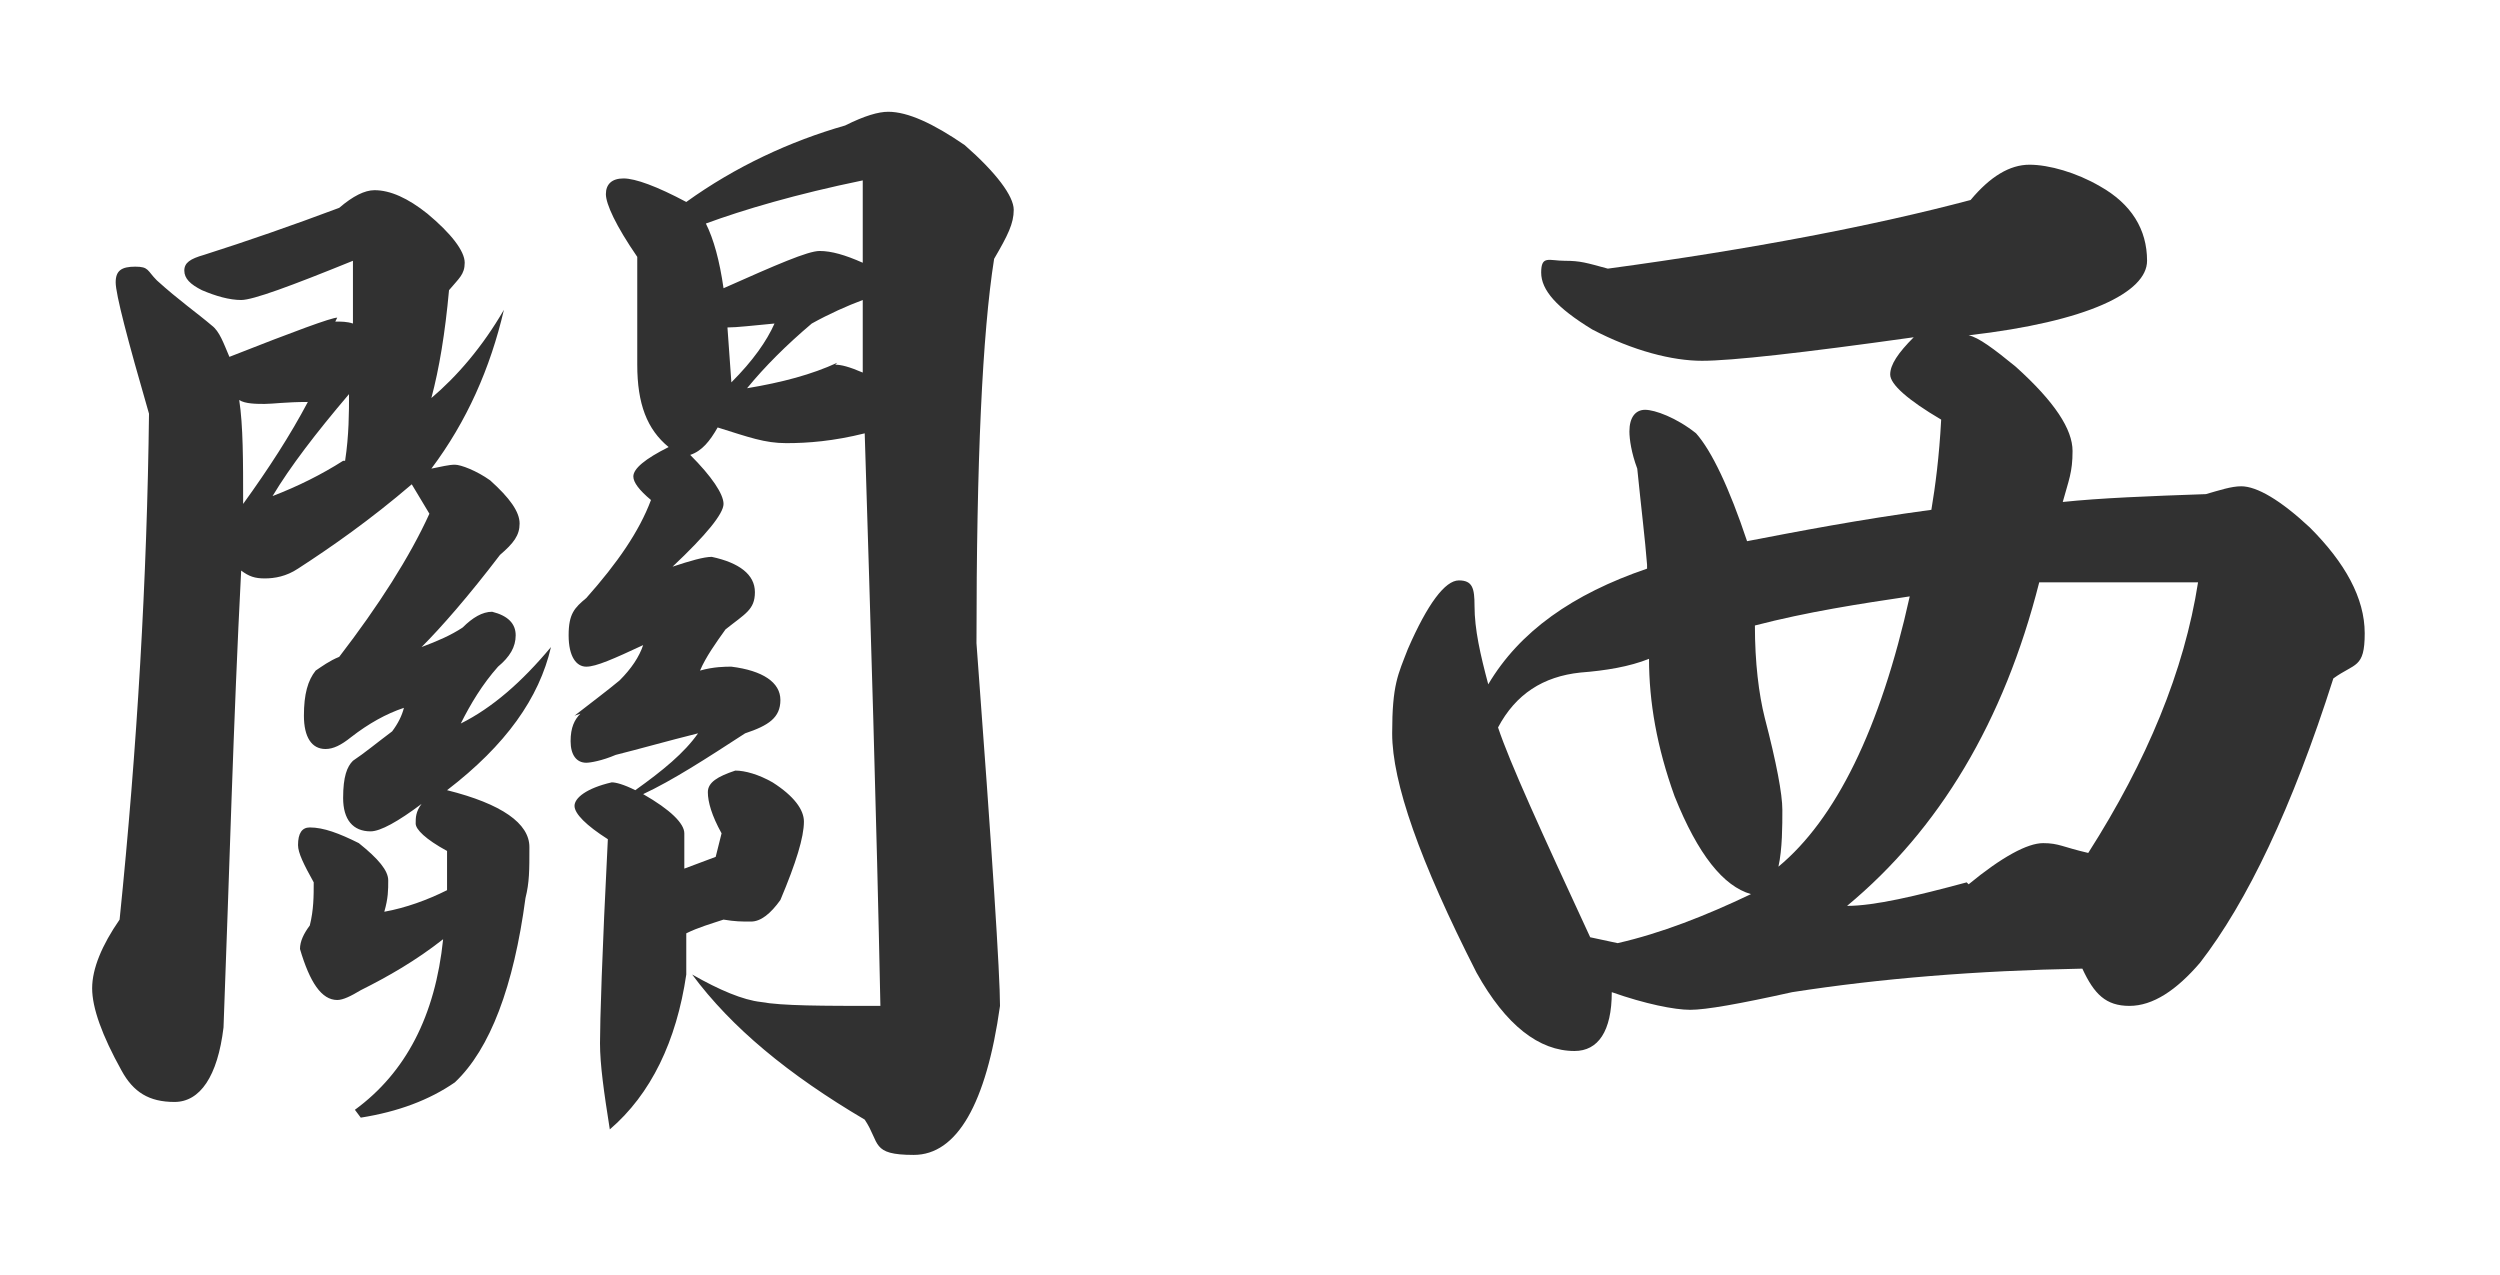
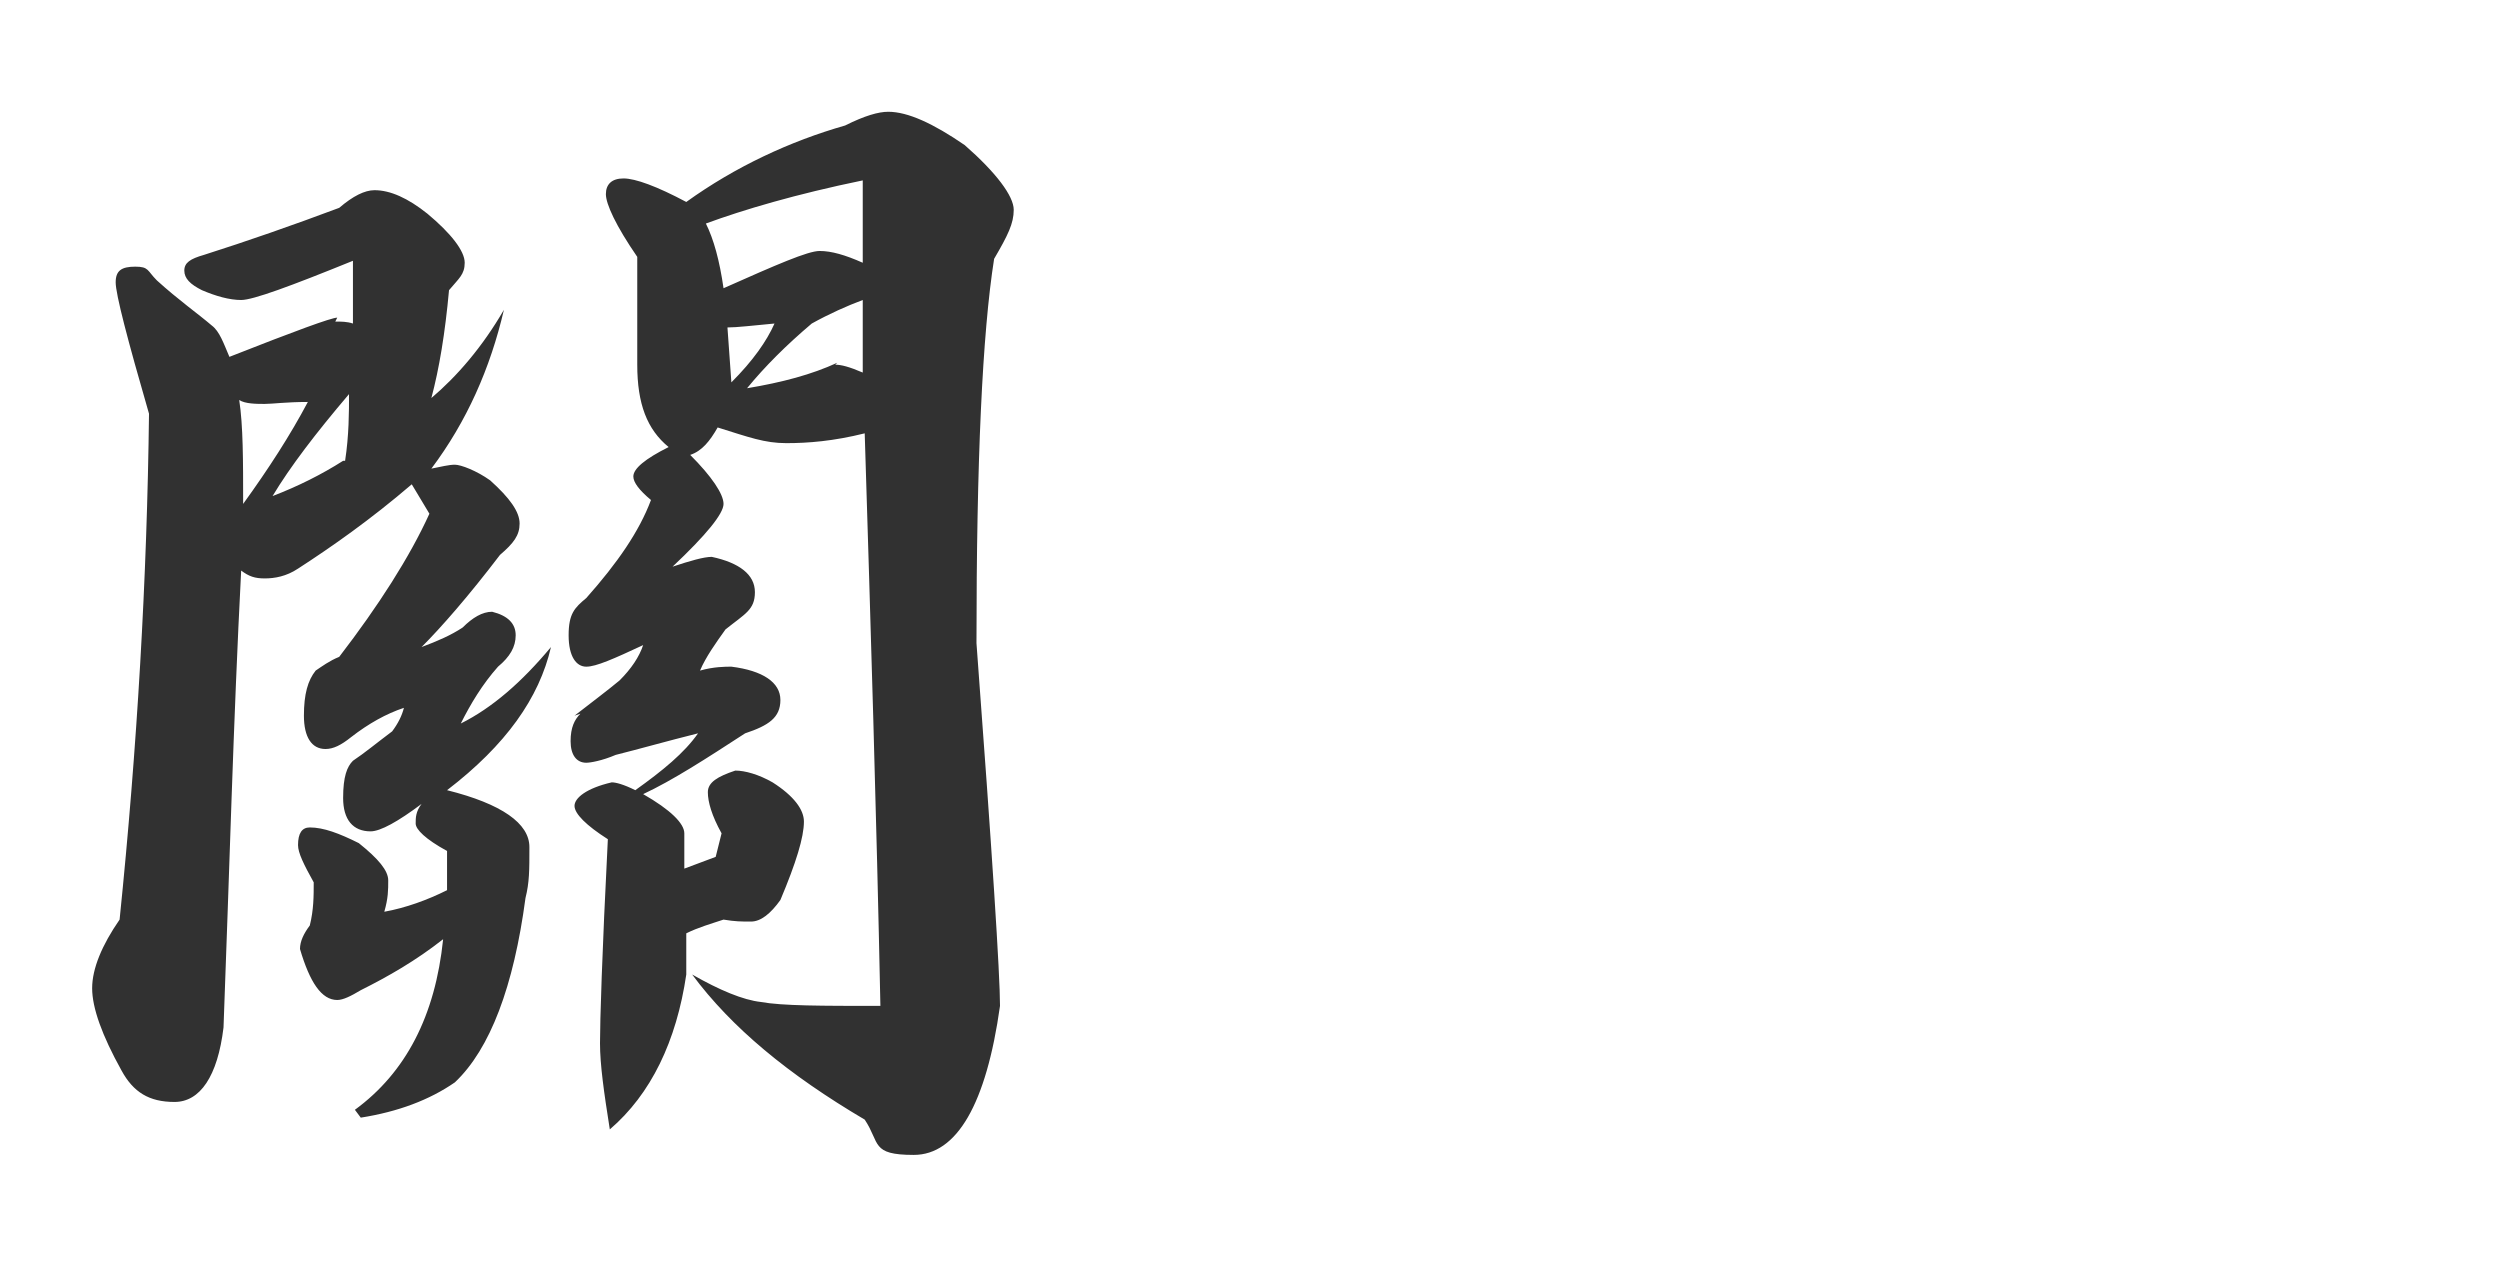
<svg xmlns="http://www.w3.org/2000/svg" id="_圖層_1" version="1.1" viewBox="0 0 127.5 65">
  <defs>
    <style>
      .st0 {
        fill: #313131;
      }
    </style>
  </defs>
  <path class="st0" d="M17.1,16.4c.3,0,.6,0,.9.1v-3.2c-3.2,1.3-5.1,2-5.7,2s-1.3-.2-2-.5c-.6-.3-.9-.6-.9-1s.3-.6,1-.8c2.2-.7,4.5-1.5,6.9-2.4.7-.6,1.3-.9,1.8-.9.8,0,1.7.4,2.7,1.2,1.2,1,1.9,1.9,1.9,2.5s-.3.8-.8,1.4c-.2,2.2-.5,4-.9,5.5,1.3-1.1,2.6-2.6,3.7-4.5-.7,3-1.9,5.7-3.7,8.1.5-.1.9-.2,1.2-.2s1.1.3,1.8.8c1,.9,1.5,1.6,1.5,2.2s-.3,1-1,1.6c-1.6,2.1-3,3.7-4,4.7.8-.3,1.5-.6,2.1-1,.5-.5,1-.8,1.5-.8.8.2,1.2.6,1.2,1.2s-.3,1.1-.9,1.6c-.8.9-1.4,1.9-1.9,2.9,1.6-.8,3.1-2.1,4.6-3.9-.6,2.6-2.3,5-5.3,7.3,2.8.7,4.2,1.7,4.2,2.9s0,1.8-.2,2.6c-.6,4.5-1.8,7.7-3.6,9.4-1.3.9-2.9,1.5-4.8,1.8l-.3-.4c2.6-1.9,4.1-4.8,4.5-8.7-1.4,1.1-2.8,1.9-4.2,2.6-.5.3-.9.5-1.2.5-.8,0-1.4-.9-1.9-2.6,0-.4.2-.8.5-1.2.2-.8.2-1.5.2-2.2-.5-.9-.8-1.5-.8-1.9,0-.6.2-.9.6-.9.7,0,1.5.3,2.5.8,1,.8,1.5,1.4,1.5,1.9s0,.9-.2,1.6c1.1-.2,2.2-.6,3.2-1.1,0-.7,0-1.4,0-2-1.1-.6-1.6-1.1-1.6-1.4s0-.6.3-1c-1.2.9-2.1,1.4-2.6,1.4-.9,0-1.4-.6-1.4-1.7s.2-1.6.5-1.9c.6-.4,1.2-.9,2-1.5.3-.4.5-.8.6-1.2-.9.3-1.8.8-2.7,1.5-.5.4-.9.6-1.3.6-.7,0-1.1-.6-1.1-1.7s.2-1.8.6-2.3c.3-.2.7-.5,1.2-.7,2-2.6,3.6-5.1,4.6-7.3-.3-.5-.6-1-.9-1.5-2.1,1.8-4.1,3.2-5.8,4.3-.6.4-1.2.5-1.7.5s-.8-.1-1.2-.4c-.4,7.7-.6,15.4-.9,23.3-.3,2.5-1.2,3.8-2.5,3.8s-2.1-.5-2.7-1.6c-1-1.8-1.5-3.2-1.5-4.2s.5-2.2,1.4-3.5c.9-8.8,1.4-17.4,1.5-25.8-1.1-3.8-1.7-6.1-1.7-6.7s.3-.8,1-.8.6.2,1.1.7c1.1,1,2.1,1.7,2.8,2.3.4.3.6.9.9,1.6,3.3-1.3,5.2-2,5.5-2ZM15.7,20.5c-1.1,0-1.8.1-2.2.1s-1,0-1.3-.2c.2,1.3.2,3.1.2,5.3,1.3-1.8,2.4-3.5,3.3-5.2ZM17.6,23.5c.2-1.3.2-2.5.2-3.4-1.7,2-3,3.7-3.9,5.2,1.3-.5,2.5-1.1,3.6-1.8ZM29.3,36.5c.9-.7,1.7-1.3,2.3-1.8.6-.6,1-1.2,1.2-1.8-1.5.7-2.4,1.1-2.9,1.1s-.9-.5-.9-1.6.3-1.4.9-1.9c1.6-1.8,2.7-3.4,3.3-5-.6-.5-.9-.9-.9-1.2,0-.4.6-.9,1.8-1.5-1.1-.9-1.6-2.2-1.6-4.2,0-.7,0-2.5,0-5.5-1.1-1.6-1.6-2.7-1.6-3.2s.3-.8.9-.8,1.7.4,3.2,1.2c2.5-1.8,5.3-3.1,8.1-3.9,1-.5,1.7-.7,2.2-.7,1,0,2.3.6,3.9,1.7,1.6,1.4,2.5,2.6,2.5,3.3s-.3,1.3-1,2.5c-.6,3.8-.9,10.3-.9,19.6.8,10.7,1.2,16.9,1.2,18.5-.7,5-2.2,7.6-4.4,7.6s-1.7-.6-2.5-1.8c-3.9-2.3-6.8-4.7-8.8-7.4,1.4.8,2.6,1.3,3.5,1.4,1.1.2,3.1.2,6.1.2-.2-9.8-.5-19.5-.8-29.2-1.6.4-2.9.5-4,.5s-1.9-.3-3.5-.8c-.4.7-.8,1.2-1.4,1.4,1.1,1.1,1.7,2,1.7,2.5s-.9,1.6-2.6,3.2c.9-.3,1.6-.5,2-.5,1.4.3,2.2.9,2.2,1.8s-.5,1.1-1.5,1.9c-.5.7-1,1.4-1.3,2.1.7-.2,1.3-.2,1.6-.2,1.6.2,2.5.8,2.5,1.7s-.6,1.3-1.8,1.7c-2,1.3-3.7,2.4-5.2,3.1,1.4.8,2.1,1.5,2.1,2s0,1,0,1.8l1.6-.6.3-1.2c-.5-.9-.7-1.6-.7-2.1s.5-.8,1.4-1.1c.5,0,1.2.2,1.9.6,1.1.7,1.6,1.4,1.6,2,0,.8-.4,2.1-1.2,4-.5.7-1,1.1-1.5,1.1s-.8,0-1.4-.1c-.6.2-1.3.4-1.9.7v2.1c-.5,3.4-1.8,6.1-3.9,7.9-.3-1.9-.5-3.3-.5-4.4s.1-4.5.4-10.4c-1.1-.7-1.7-1.3-1.7-1.7s.6-.9,1.9-1.2c.2,0,.6.1,1.2.4,1.4-1,2.5-1.9,3.2-2.9-1.6.4-3,.8-4.2,1.1-.7.3-1.3.4-1.5.4-.5,0-.8-.4-.8-1.1s.2-1.1.5-1.4ZM36.9,14.7c2.7-1.2,4.3-1.9,4.9-1.9s1.3.2,2.2.6v-4.2c-3.4.7-6.1,1.5-8,2.2.4.8.7,1.9.9,3.3ZM39.5,16.5c-1.1.1-1.9.2-2.4.2l.2,2.8c1.1-1.1,1.8-2.1,2.2-3ZM42.6,18.6c.3,0,.7.1,1.4.4v-3.7c-.8.3-1.7.7-2.6,1.2-1.3,1.1-2.4,2.2-3.3,3.3,1.8-.3,3.3-.7,4.6-1.3Z" />
-   <path class="st0" d="M84,28.8c-.1-1.3-.3-2.9-.5-4.9-.3-.8-.4-1.5-.4-1.9,0-.7.3-1.1.8-1.1s1.6.4,2.6,1.2c.8.9,1.7,2.8,2.6,5.5,2.6-.5,5.7-1.1,9.4-1.6.2-1.2.4-2.7.5-4.6-1.7-1-2.6-1.8-2.6-2.3s.4-1.1,1.2-1.9c-5.7.8-9.3,1.2-10.8,1.2s-3.5-.5-5.6-1.6c-1.8-1.1-2.6-2-2.6-2.9s.4-.6,1.2-.6,1.1.1,2.2.4c7.4-1,13.6-2.2,18.5-3.5,1-1.2,2-1.8,3-1.8s2.4.4,3.6,1.1c1.6.9,2.4,2.2,2.4,3.8s-3,3.1-9.1,3.8c.5.1,1.3.7,2.4,1.6,2,1.8,2.9,3.2,2.9,4.3s-.2,1.5-.5,2.6c1.9-.2,4.4-.3,7.3-.4.7-.2,1.3-.4,1.8-.4.8,0,2,.7,3.5,2.1,1.8,1.8,2.8,3.6,2.8,5.4s-.5,1.5-1.6,2.3c-2.1,6.6-4.4,11.4-6.8,14.5-1.2,1.4-2.4,2.2-3.6,2.2s-1.8-.6-2.4-1.9c-5.4.1-10.3.5-14.8,1.2-2.7.6-4.4.9-5.2.9s-2.3-.3-4-.9c0,2-.7,3-1.9,3-1.8,0-3.5-1.3-5-4-2.9-5.7-4.3-9.7-4.3-12.2s.3-3,.8-4.3c1-2.3,1.9-3.5,2.6-3.5s.8.4.8,1.3c0,1.2.3,2.5.7,4,1.6-2.7,4.3-4.6,8.1-5.9ZM82.5,48.1c2.2-.5,4.5-1.4,6.8-2.5-1.4-.4-2.7-2-3.9-5-.9-2.5-1.3-4.8-1.3-7-1,.4-2.2.6-3.5.7-1.9.2-3.3,1.1-4.2,2.8.6,1.8,2.2,5.3,4.7,10.7l1.4.3ZM97.5,30.4c-2.7.4-5.3.8-8,1.5,0,1.9.2,3.5.5,4.7.6,2.3.9,3.9.9,4.7s0,2-.2,2.9c2.9-2.4,5.2-7,6.7-13.8ZM100.4,45.1c1.7-1.4,3-2.1,3.8-2.1s1,.2,2.3.5c3-4.7,4.9-9.3,5.6-13.8h-8.1c-1.8,7.1-5.1,12.6-9.8,16.5,1.4,0,3.5-.5,6.1-1.2Z" />
</svg>